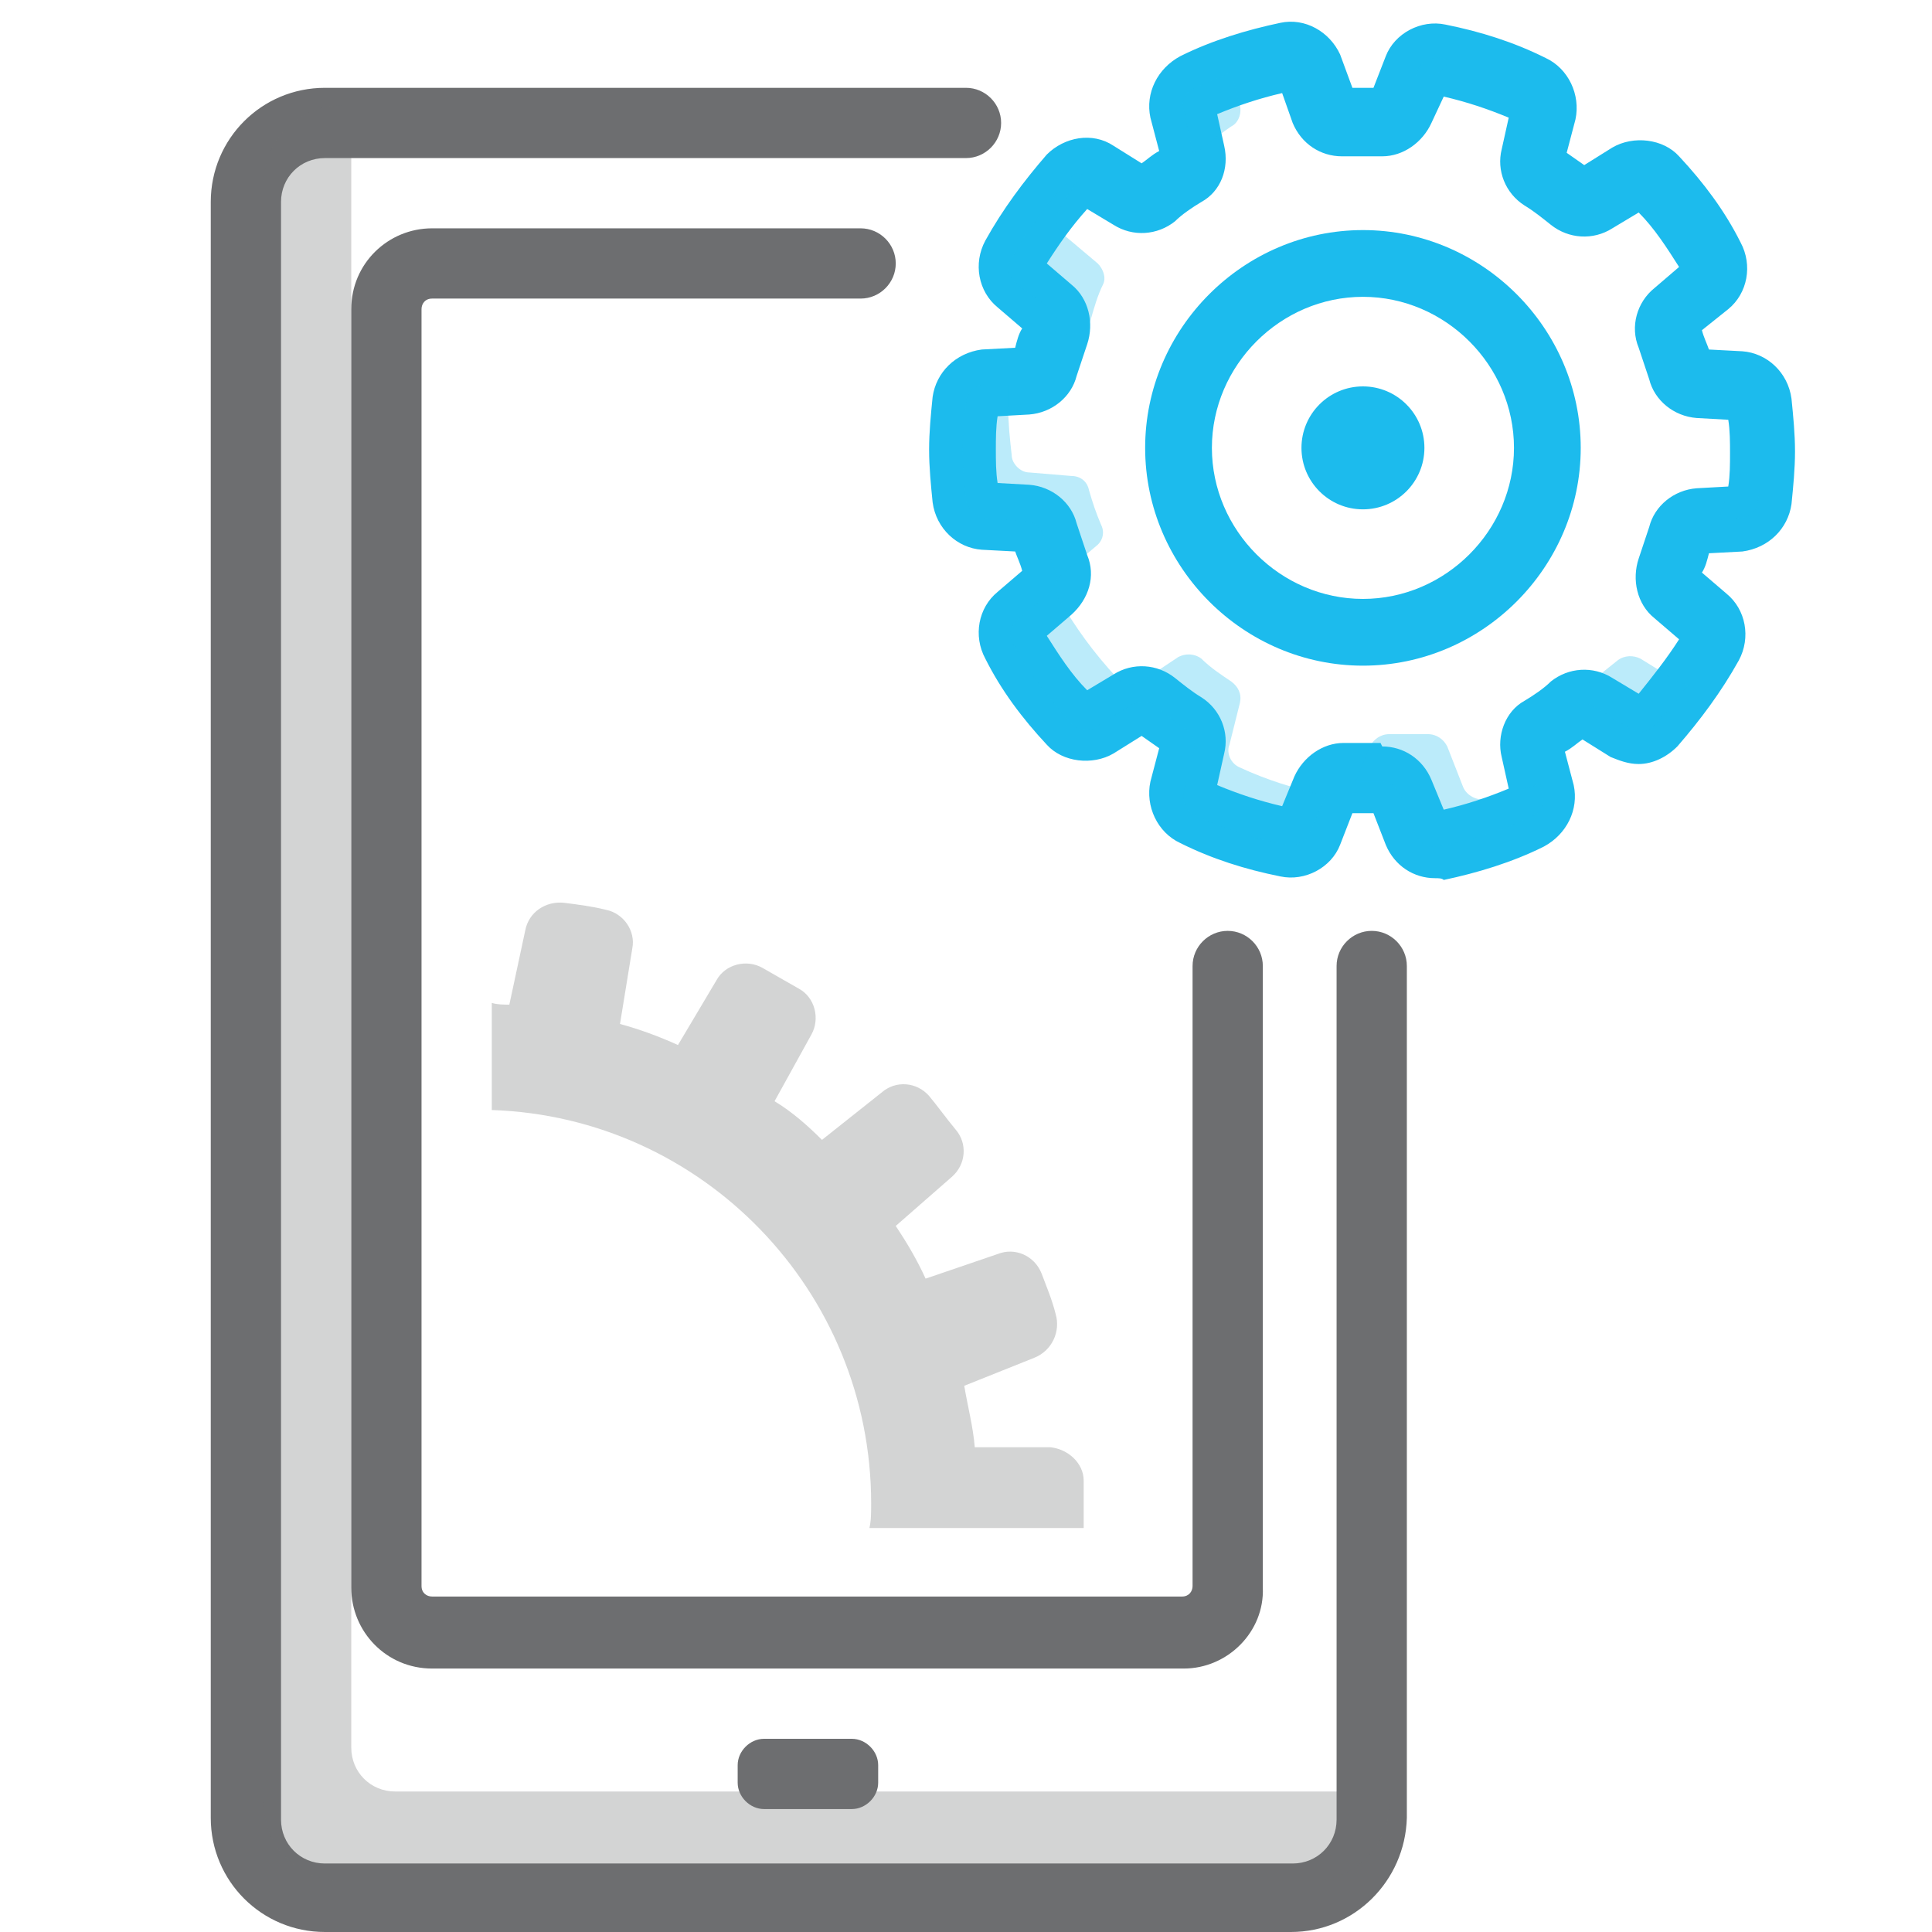
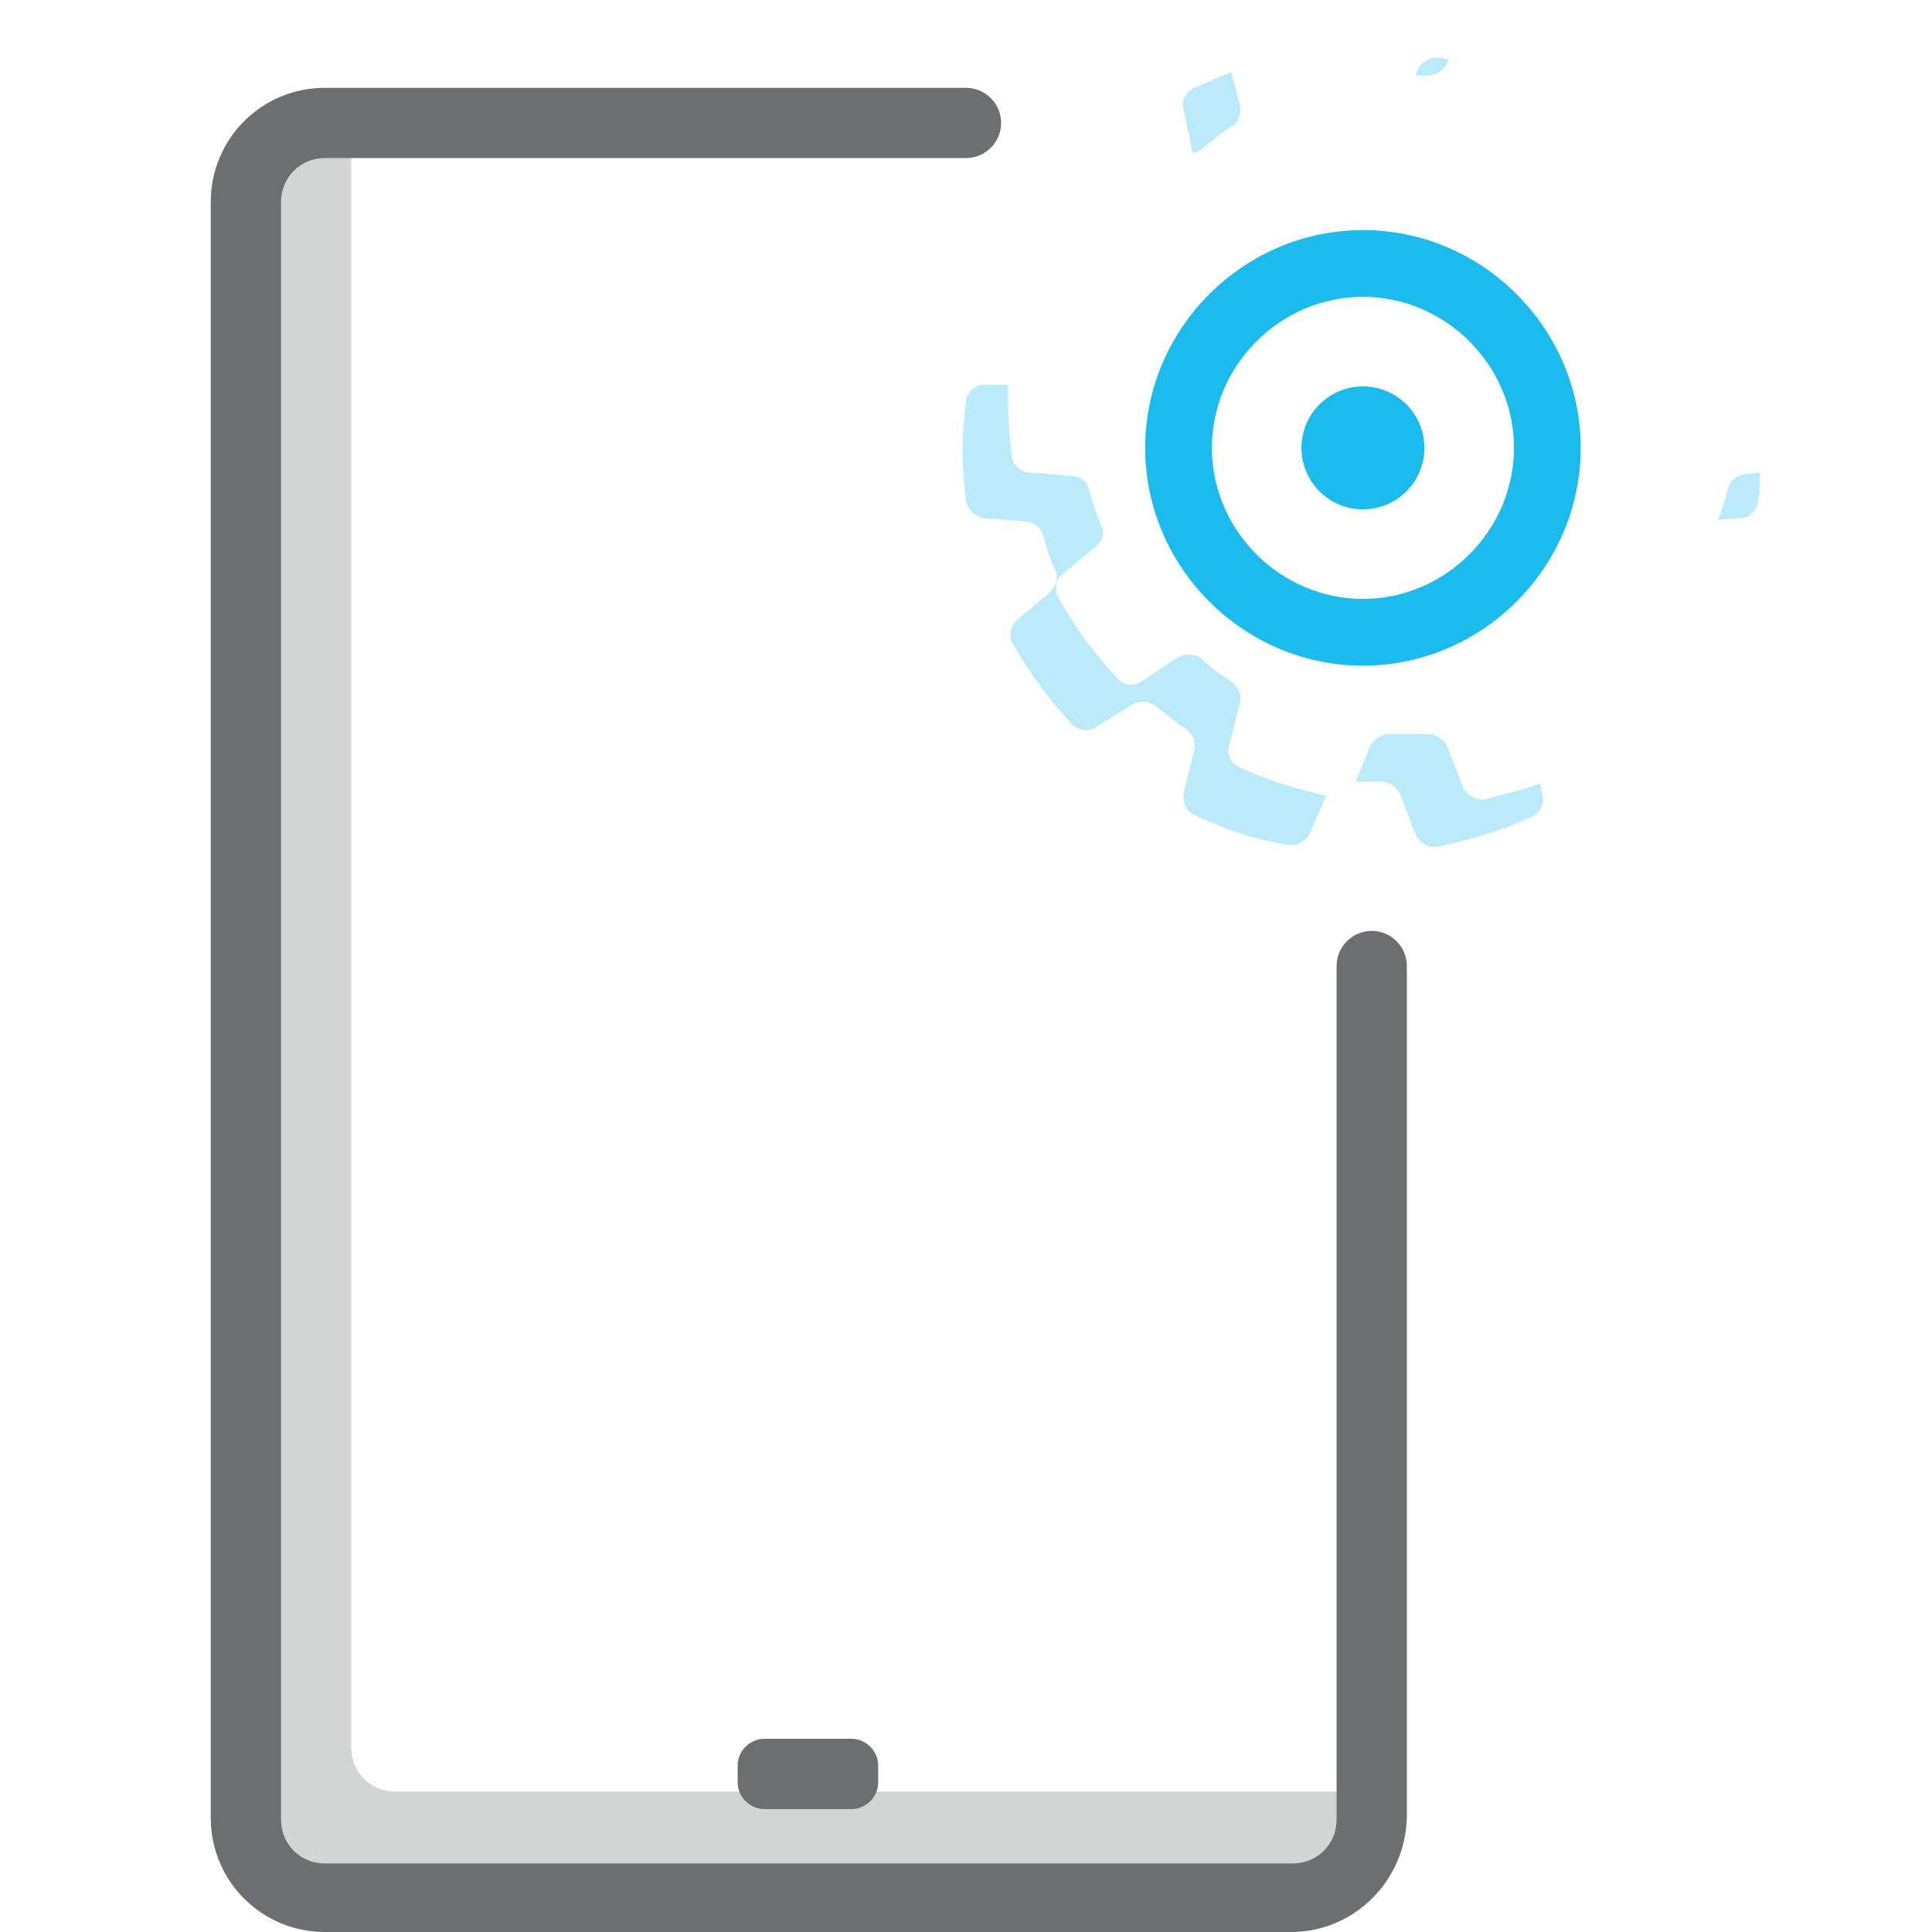
<svg xmlns="http://www.w3.org/2000/svg" version="1.1" id="Layer_1" x="0px" y="0px" width="110px" height="110px" viewBox="0 0 110 110" enable-background="new 0 0 110 110" xml:space="preserve">
  <path fill="#6D6E70" d="M73.5,110H18.5c-3.6,0-6.5-2.9-6.5-6.5V11.5C12,7.9,14.9,5,18.5,5H55c1.1,0,2,0.9,2,2s-0.9,2-2,2H18.5  c-1.4,0-2.5,1.1-2.5,2.5v92.1c0,1.4,1.1,2.5,2.5,2.5h55.1c1.4,0,2.5-1.1,2.5-2.5V55c0-1.1,0.9-2,2-2s2,0.9,2,2v48.5  C80,107.1,77.1,110,73.5,110z" />
  <g opacity="0.3">
    <path fill-rule="evenodd" clip-rule="evenodd" fill="#6D6E70" d="M22.5,102c-1.4,0-2.5-1.1-2.5-2.5V6h-0.5C17,6,15,8,15,10.5v92.1   c0,2.5,2,4.5,4.5,4.5h55.1c2.5,0,4.5-2,4.5-4.5V102H22.5z" />
  </g>
-   <path fill="#6D6E70" d="M67.4,95H24.6c-2.6,0-4.6-2.1-4.6-4.6V17.6c0-2.6,2.1-4.6,4.6-4.6H49c1.1,0,2,0.9,2,2s-0.9,2-2,2H24.6  c-0.4,0-0.6,0.3-0.6,0.6v72.7c0,0.4,0.3,0.6,0.6,0.6h42.7c0.4,0,0.6-0.3,0.6-0.6V55c0-1.1,0.9-2,2-2s2,0.9,2,2v35.4  C72,92.9,69.9,95,67.4,95z" />
  <path fill-rule="evenodd" clip-rule="evenodd" fill="#6D6E70" d="M48.5,103h-5c-0.8,0-1.5-0.7-1.5-1.5v-1c0-0.8,0.7-1.5,1.5-1.5h5  c0.8,0,1.5,0.7,1.5,1.5v1C50,102.3,49.3,103,48.5,103z" />
-   <path opacity="0.3" fill-rule="evenodd" clip-rule="evenodd" fill="#6D6E70" d="M55.5,82.4c-0.1-1.2-0.4-2.3-0.6-3.5l4-1.6  c1-0.4,1.5-1.5,1.2-2.5c-0.2-0.8-0.5-1.5-0.8-2.3c-0.4-1-1.5-1.5-2.5-1.1l-4.1,1.4c-0.5-1.1-1.1-2.1-1.7-3l3.2-2.8  c0.8-0.7,0.9-1.9,0.2-2.7c-0.5-0.6-1-1.3-1.5-1.9c-0.7-0.8-1.9-0.9-2.7-0.2l-3.4,2.7c-0.8-0.8-1.7-1.6-2.7-2.2l2.1-3.8  c0.5-0.9,0.2-2.1-0.7-2.6c-0.7-0.4-1.4-0.8-2.1-1.2c-0.9-0.5-2.1-0.2-2.6,0.7l-2.2,3.7c-1.1-0.5-2.2-0.9-3.3-1.2L36,54  c0.2-1-0.5-2-1.5-2.2c-0.8-0.2-1.6-0.3-2.4-0.4c-1-0.1-2,0.5-2.2,1.6L29,57.2c-0.3,0-0.7,0-1-0.1v6.1c12,0.4,21.6,10.3,21.6,22.4  c0,0.5,0,1-0.1,1.4h12.2c0-0.5,0-1,0-1.4c0-0.4,0-0.8,0-1.3c0-1-0.9-1.8-1.9-1.9L55.5,82.4z" />
  <path fill="#1CBBED" d="M77.6,37.9c-6.8,0-12.4-5.6-12.4-12.4s5.6-12.4,12.4-12.4S90,18.7,90,25.5S84.4,37.9,77.6,37.9z M77.6,16.9  c-4.7,0-8.6,3.9-8.6,8.6s3.9,8.6,8.6,8.6s8.6-3.9,8.6-8.6S82.3,16.9,77.6,16.9z" />
  <circle fill-rule="evenodd" clip-rule="evenodd" fill="#1CBBED" cx="77.6" cy="25.5" r="3.5" />
-   <path fill="#1CBBED" d="M81.7,50c-1.2,0-2.3-0.7-2.8-1.9l-0.7-1.8c-0.4,0-0.8,0-1.2,0l-0.7,1.8c-0.5,1.3-2,2.1-3.4,1.8  c-2-0.4-3.9-1-5.7-1.9c-1.3-0.6-2-2.1-1.7-3.5l0.5-1.9c-0.3-0.2-0.7-0.5-1-0.7l-1.6,1c-1.2,0.7-2.9,0.5-3.8-0.5  c-1.4-1.5-2.6-3.1-3.5-4.9c-0.7-1.3-0.4-2.9,0.7-3.8l1.4-1.2c-0.1-0.4-0.3-0.8-0.4-1.1l-1.9-0.1c-1.4-0.1-2.6-1.2-2.8-2.7  c-0.1-1-0.2-2-0.2-3s0.1-2,0.2-3c0.2-1.4,1.3-2.5,2.8-2.7l1.9-0.1c0.1-0.4,0.2-0.8,0.4-1.1l-1.4-1.2c-1.1-0.9-1.4-2.5-0.7-3.8  c1-1.8,2.2-3.4,3.5-4.9c1-1,2.6-1.3,3.8-0.5l1.6,1c0.3-0.2,0.6-0.5,1-0.7l-0.5-1.9c-0.3-1.4,0.4-2.8,1.7-3.5  c1.8-0.9,3.8-1.5,5.7-1.9c1.4-0.3,2.8,0.5,3.4,1.8L77,5c0.4,0,0.8,0,1.2,0l0.7-1.8c0.5-1.3,2-2.1,3.4-1.8c2,0.4,3.9,1,5.7,1.9  c1.3,0.6,2,2.1,1.7,3.5l-0.5,1.9c0.3,0.2,0.7,0.5,1,0.7l1.6-1c1.2-0.7,2.9-0.5,3.8,0.5c1.4,1.5,2.6,3.1,3.5,4.9  c0.7,1.3,0.4,2.9-0.7,3.8l-1.5,1.2c0.1,0.4,0.3,0.8,0.4,1.1l1.9,0.1c1.4,0.1,2.6,1.2,2.8,2.7c0.1,1,0.2,2,0.2,3s-0.1,2-0.2,3  c-0.2,1.4-1.3,2.5-2.8,2.7l-1.9,0.1c-0.1,0.4-0.2,0.8-0.4,1.1l1.4,1.2c1.1,0.9,1.4,2.5,0.7,3.8c-1,1.8-2.2,3.4-3.5,4.9  c-0.6,0.6-1.4,1-2.2,1l0,0c-0.6,0-1.1-0.2-1.6-0.4l-1.6-1c-0.3,0.2-0.6,0.5-1,0.7l0.5,1.9c0.3,1.4-0.4,2.8-1.7,3.5  c-1.8,0.9-3.8,1.5-5.7,1.9C82.1,50,81.9,50,81.7,50z M78.7,42.5c1.2,0,2.3,0.7,2.8,1.9l0.7,1.7c1.3-0.3,2.5-0.7,3.7-1.2l-0.4-1.8  c-0.3-1.2,0.2-2.6,1.3-3.2c0.5-0.3,1.1-0.7,1.5-1.1c1-0.8,2.4-0.9,3.5-0.2l1.5,0.9c0.8-1,1.6-2,2.3-3.1l-1.4-1.2  c-1-0.8-1.3-2.2-0.9-3.4c0.2-0.6,0.4-1.2,0.6-1.8c0.3-1.2,1.4-2.1,2.7-2.2l1.8-0.1c0.1-0.6,0.1-1.3,0.1-1.9s0-1.3-0.1-1.9l-1.8-0.1  c-1.3-0.1-2.4-1-2.7-2.2c-0.2-0.6-0.4-1.2-0.6-1.8c-0.5-1.2-0.1-2.6,0.9-3.4l1.4-1.2c-0.7-1.1-1.4-2.2-2.3-3.1l-1.5,0.9  c-1.1,0.7-2.5,0.6-3.5-0.2c-0.5-0.4-1-0.8-1.5-1.1c-1.1-0.7-1.6-2-1.3-3.2l0.4-1.8c-1.2-0.5-2.4-0.9-3.7-1.2L81.5,7  c-0.5,1.1-1.6,1.9-2.8,1.9l-0.2,0c-0.6,0-1.3,0-1.9,0l-0.2,0c-1.2,0-2.3-0.7-2.8-1.9L73,5.3c-1.3,0.3-2.5,0.7-3.7,1.2l0.4,1.8  c0.3,1.3-0.2,2.6-1.3,3.2c-0.5,0.3-1.1,0.7-1.5,1.1c-1,0.8-2.4,0.9-3.5,0.2l-1.5-0.9c-0.9,1-1.6,2-2.3,3.1l1.4,1.2  c1,0.8,1.3,2.2,0.9,3.4c-0.2,0.6-0.4,1.2-0.6,1.8c-0.3,1.2-1.4,2.1-2.7,2.2l-1.8,0.1c-0.1,0.6-0.1,1.3-0.1,1.9c0,0.6,0,1.3,0.1,1.9  l1.8,0.1c1.3,0.1,2.4,1,2.7,2.2c0.2,0.6,0.4,1.2,0.6,1.8c0.5,1.2,0.1,2.5-0.9,3.4l-1.4,1.2c0.7,1.1,1.4,2.2,2.3,3.1l1.5-0.9  c1.1-0.7,2.5-0.6,3.5,0.2c0.5,0.4,1,0.8,1.5,1.1c1.1,0.7,1.6,2,1.3,3.2l-0.4,1.8c1.2,0.5,2.4,0.9,3.7,1.2l0.7-1.7  c0.5-1.1,1.6-1.9,2.8-1.9l0.2,0c0.6,0,1.3,0,1.9,0L78.7,42.5z" />
  <g opacity="0.3">
-     <path fill-rule="evenodd" clip-rule="evenodd" fill="#1CBBED" d="M59.8,17.6c0.4,0.3,0.5,0.8,0.3,1.2c0,0.1-0.1,0.2-0.1,0.3   l1.1-0.1c0.5,0,0.9-0.4,1-0.8c0.2-0.7,0.4-1.4,0.7-2c0.2-0.4,0-0.9-0.3-1.2l-1.9-1.6C60.1,13,60,12.4,60.3,12   c0.4-0.8,0.9-1.5,1.4-2.2c-0.3,0-0.6,0.1-0.8,0.4c-1.3,1.4-2.4,2.9-3.3,4.5c-0.3,0.5-0.2,1.1,0.2,1.4L59.8,17.6z" />
    <path fill-rule="evenodd" clip-rule="evenodd" fill="#1CBBED" d="M81.3,4.3c0.5,0,0.9-0.3,1.1-0.7l0.1-0.2c-0.2,0-0.3-0.1-0.5-0.1   c-0.5-0.1-1.1,0.2-1.3,0.7l-0.1,0.3C80.8,4.3,81.1,4.3,81.3,4.3z" />
    <path fill-rule="evenodd" clip-rule="evenodd" fill="#1CBBED" d="M99.4,27c-0.5,0-0.9,0.4-1,0.8c-0.2,0.6-0.3,1.2-0.6,1.8l1.3-0.1   c0.5,0,1-0.5,1-1c0.1-0.5,0.1-1,0.1-1.6L99.4,27z" />
    <path fill-rule="evenodd" clip-rule="evenodd" fill="#1CBBED" d="M67.9,8.7L67.9,8.7c0.2,0,0.3-0.1,0.5-0.2   c0.5-0.4,1.1-0.9,1.7-1.3C70.5,7,70.7,6.5,70.6,6l-0.5-1.9C69.4,4.4,68.7,4.7,68,5c-0.5,0.2-0.8,0.8-0.6,1.3L67.9,8.7z" />
-     <path fill-rule="evenodd" clip-rule="evenodd" fill="#1CBBED" d="M95.5,38.8l-2.1-1.3c-0.4-0.2-0.9-0.2-1.3,0.1   c-0.5,0.4-1.1,0.9-1.7,1.3c-0.4,0.3-0.6,0.7-0.5,1.2c0.3-0.1,0.6,0,0.8,0.1l2.1,1.3c0.5,0.3,1.1,0.2,1.4-0.2   c0.7-0.7,1.3-1.5,1.9-2.3C95.9,38.9,95.7,38.9,95.5,38.8z" />
    <path fill-rule="evenodd" clip-rule="evenodd" fill="#1CBBED" d="M70.6,43.7c-0.5-0.2-0.8-0.8-0.6-1.3l0.6-2.4   c0.1-0.5-0.1-0.9-0.5-1.2c-0.6-0.4-1.2-0.8-1.7-1.3c-0.4-0.3-0.9-0.3-1.3-0.1L65,38.8c-0.5,0.3-1.1,0.2-1.4-0.2   c-1.3-1.4-2.4-2.9-3.3-4.5c-0.3-0.5-0.2-1.1,0.2-1.4l1.9-1.6c0.4-0.3,0.5-0.8,0.3-1.2c-0.3-0.7-0.5-1.3-0.7-2   c-0.1-0.5-0.5-0.8-1-0.8l-2.4-0.2c-0.5,0-1-0.5-1-1c-0.1-0.9-0.2-1.8-0.2-2.8c0-0.4,0-0.8,0-1.2L56,21.9c-0.5,0-1,0.5-1,1   c-0.1,0.9-0.2,1.8-0.2,2.8c0,0.9,0.1,1.9,0.2,2.8c0.1,0.5,0.5,0.9,1,1l2.4,0.2c0.5,0,0.9,0.4,1,0.8c0.2,0.7,0.4,1.4,0.7,2   c0.2,0.4,0,0.9-0.3,1.2l-1.9,1.6c-0.4,0.4-0.5,0.9-0.2,1.4c0.9,1.6,2,3.1,3.3,4.5c0.4,0.4,1,0.5,1.4,0.2l2.1-1.3   c0.4-0.2,0.9-0.2,1.3,0.1c0.5,0.4,1.1,0.9,1.7,1.3c0.4,0.3,0.6,0.7,0.5,1.2l-0.6,2.4c-0.1,0.5,0.1,1.1,0.6,1.3   c1.7,0.8,3.4,1.4,5.3,1.7c0.5,0.1,1.1-0.2,1.3-0.7l0.9-2.1C73.7,44.9,72.1,44.4,70.6,43.7z" />
    <path fill-rule="evenodd" clip-rule="evenodd" fill="#1CBBED" d="M87.7,44.6c-1,0.4-2.1,0.6-3.1,0.9c-0.5,0.1-1.1-0.2-1.3-0.7   l-0.9-2.3c-0.2-0.4-0.6-0.7-1.1-0.7c-0.3,0-0.7,0-1.1,0s-0.7,0-1.1,0c-0.5,0-0.9,0.3-1.1,0.7l-0.8,2c0.1,0,0.2,0,0.3,0   c0.4,0,0.7,0,1.1,0c0.5,0,0.9,0.3,1.1,0.7l0.9,2.3c0.2,0.5,0.7,0.8,1.3,0.7c1.9-0.4,3.6-0.9,5.3-1.7c0.5-0.2,0.8-0.8,0.6-1.3   L87.7,44.6z" />
  </g>
</svg>